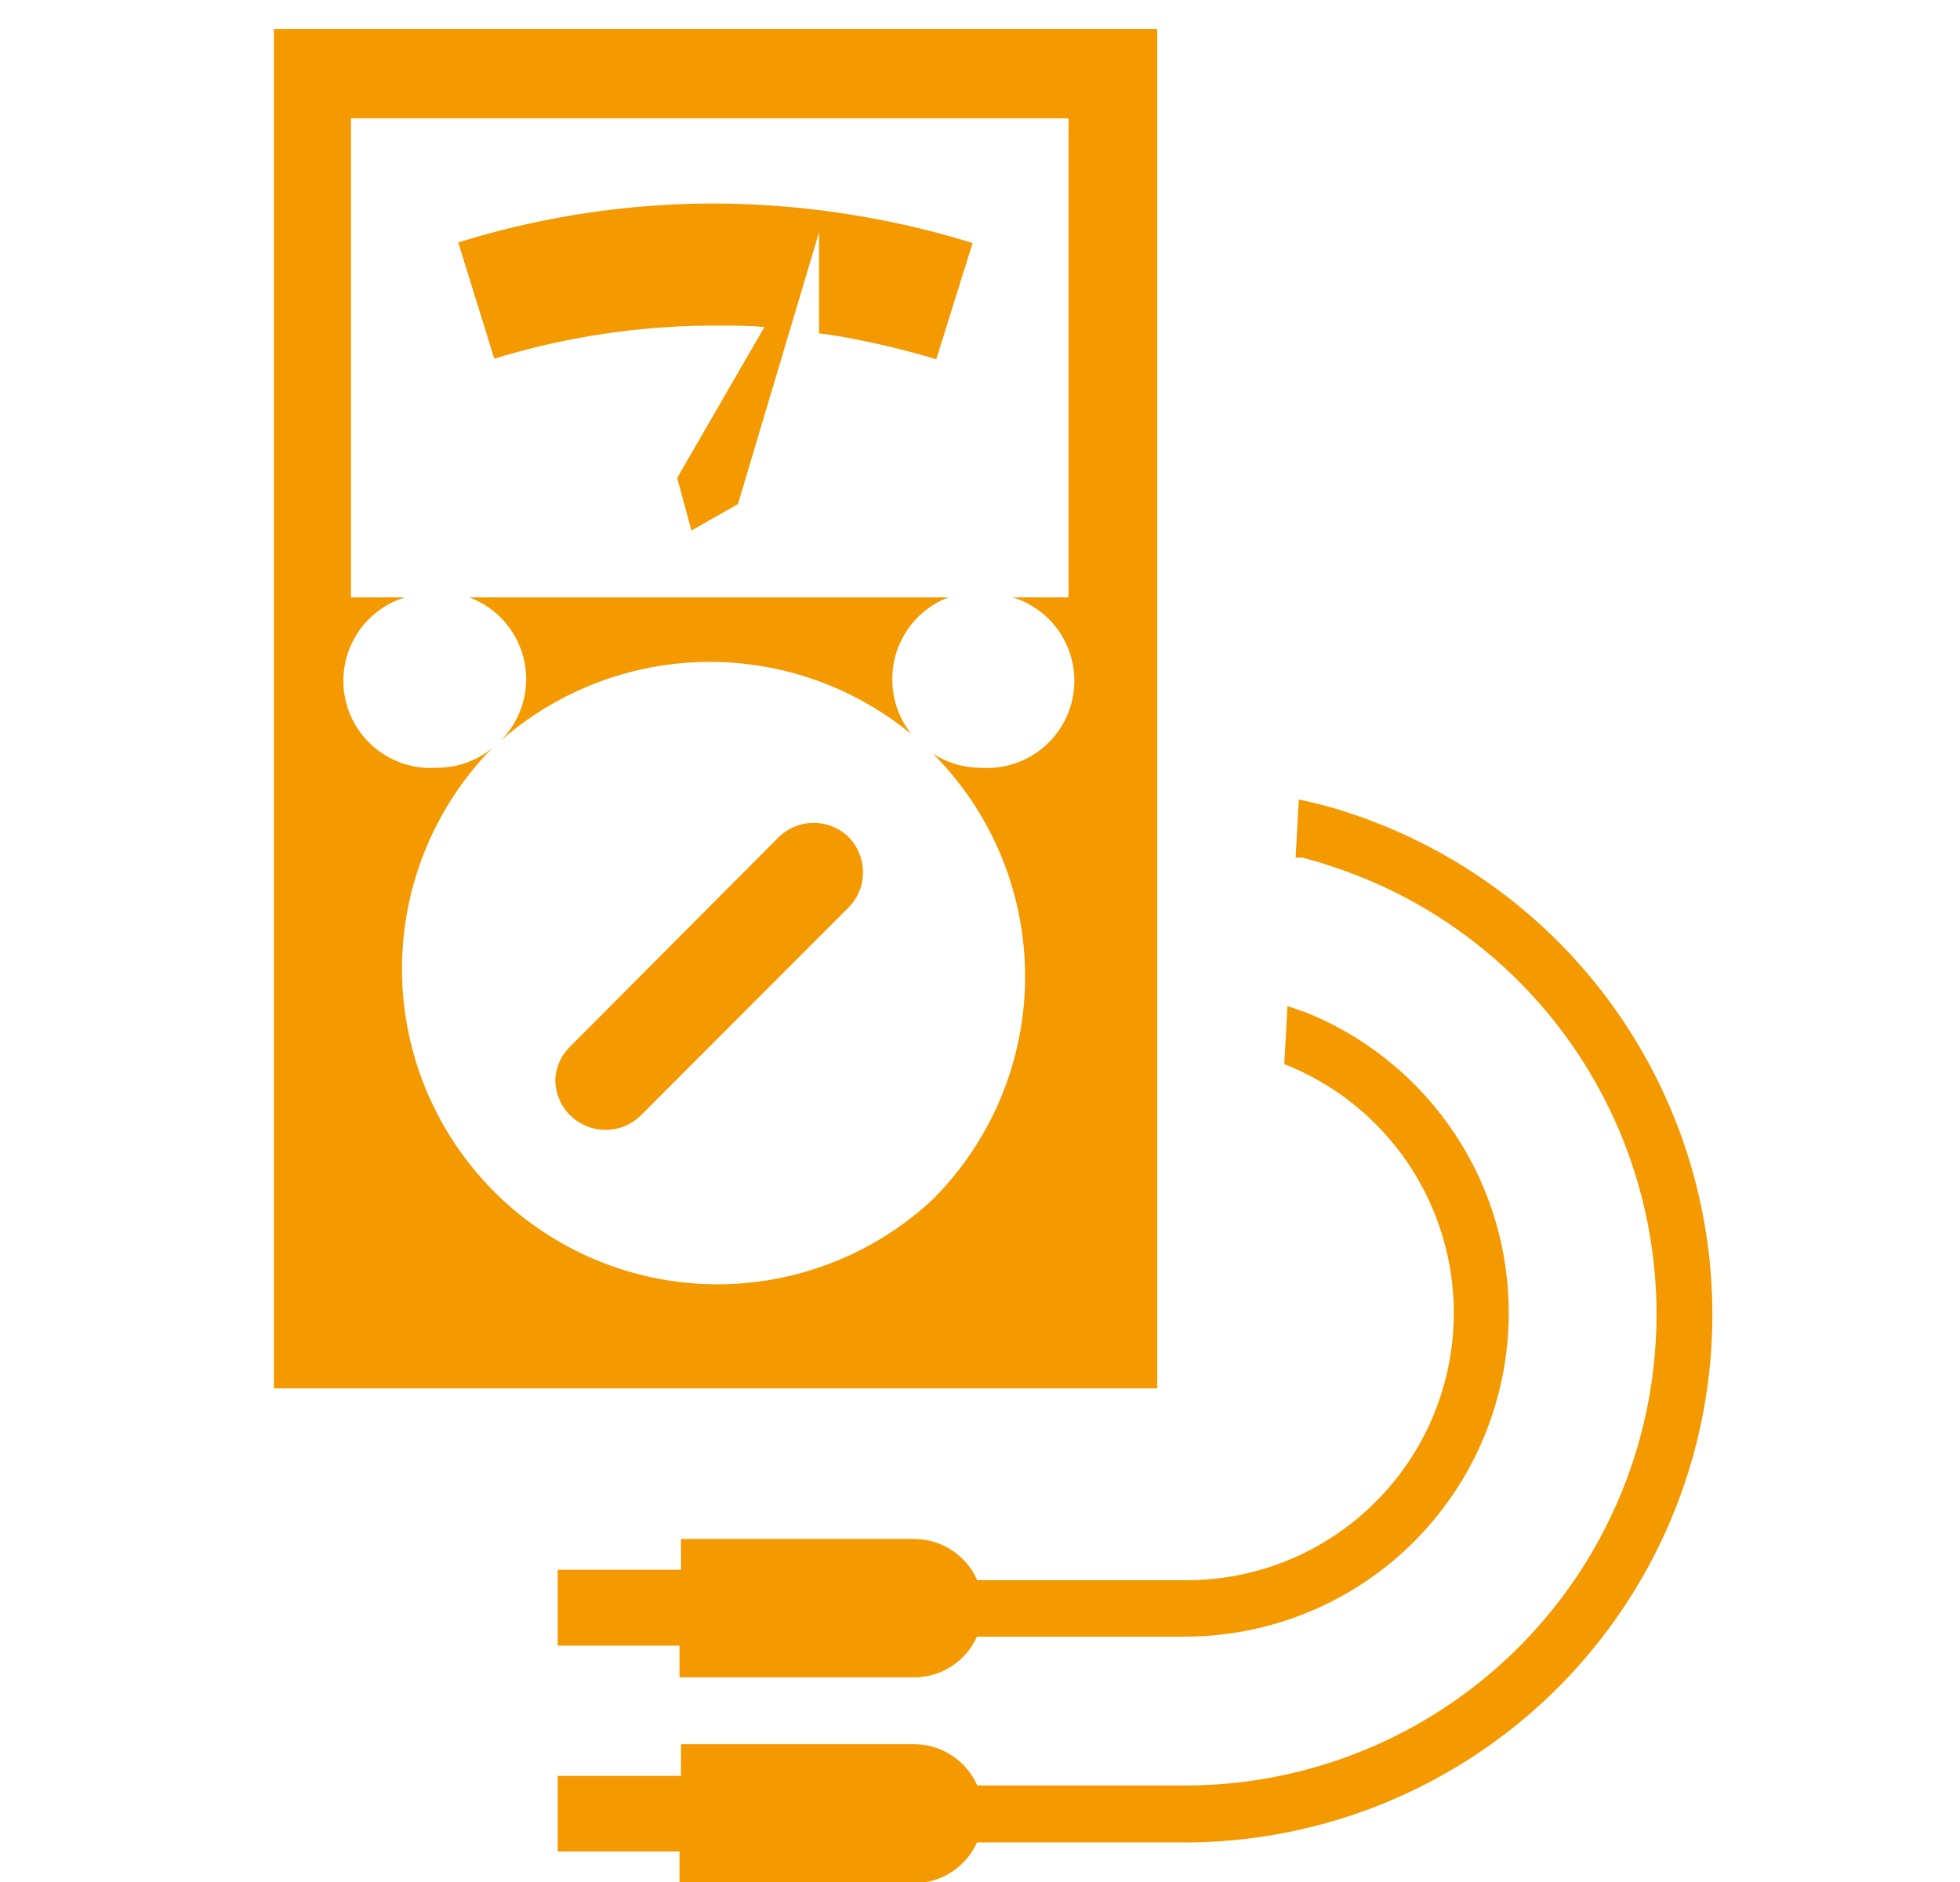
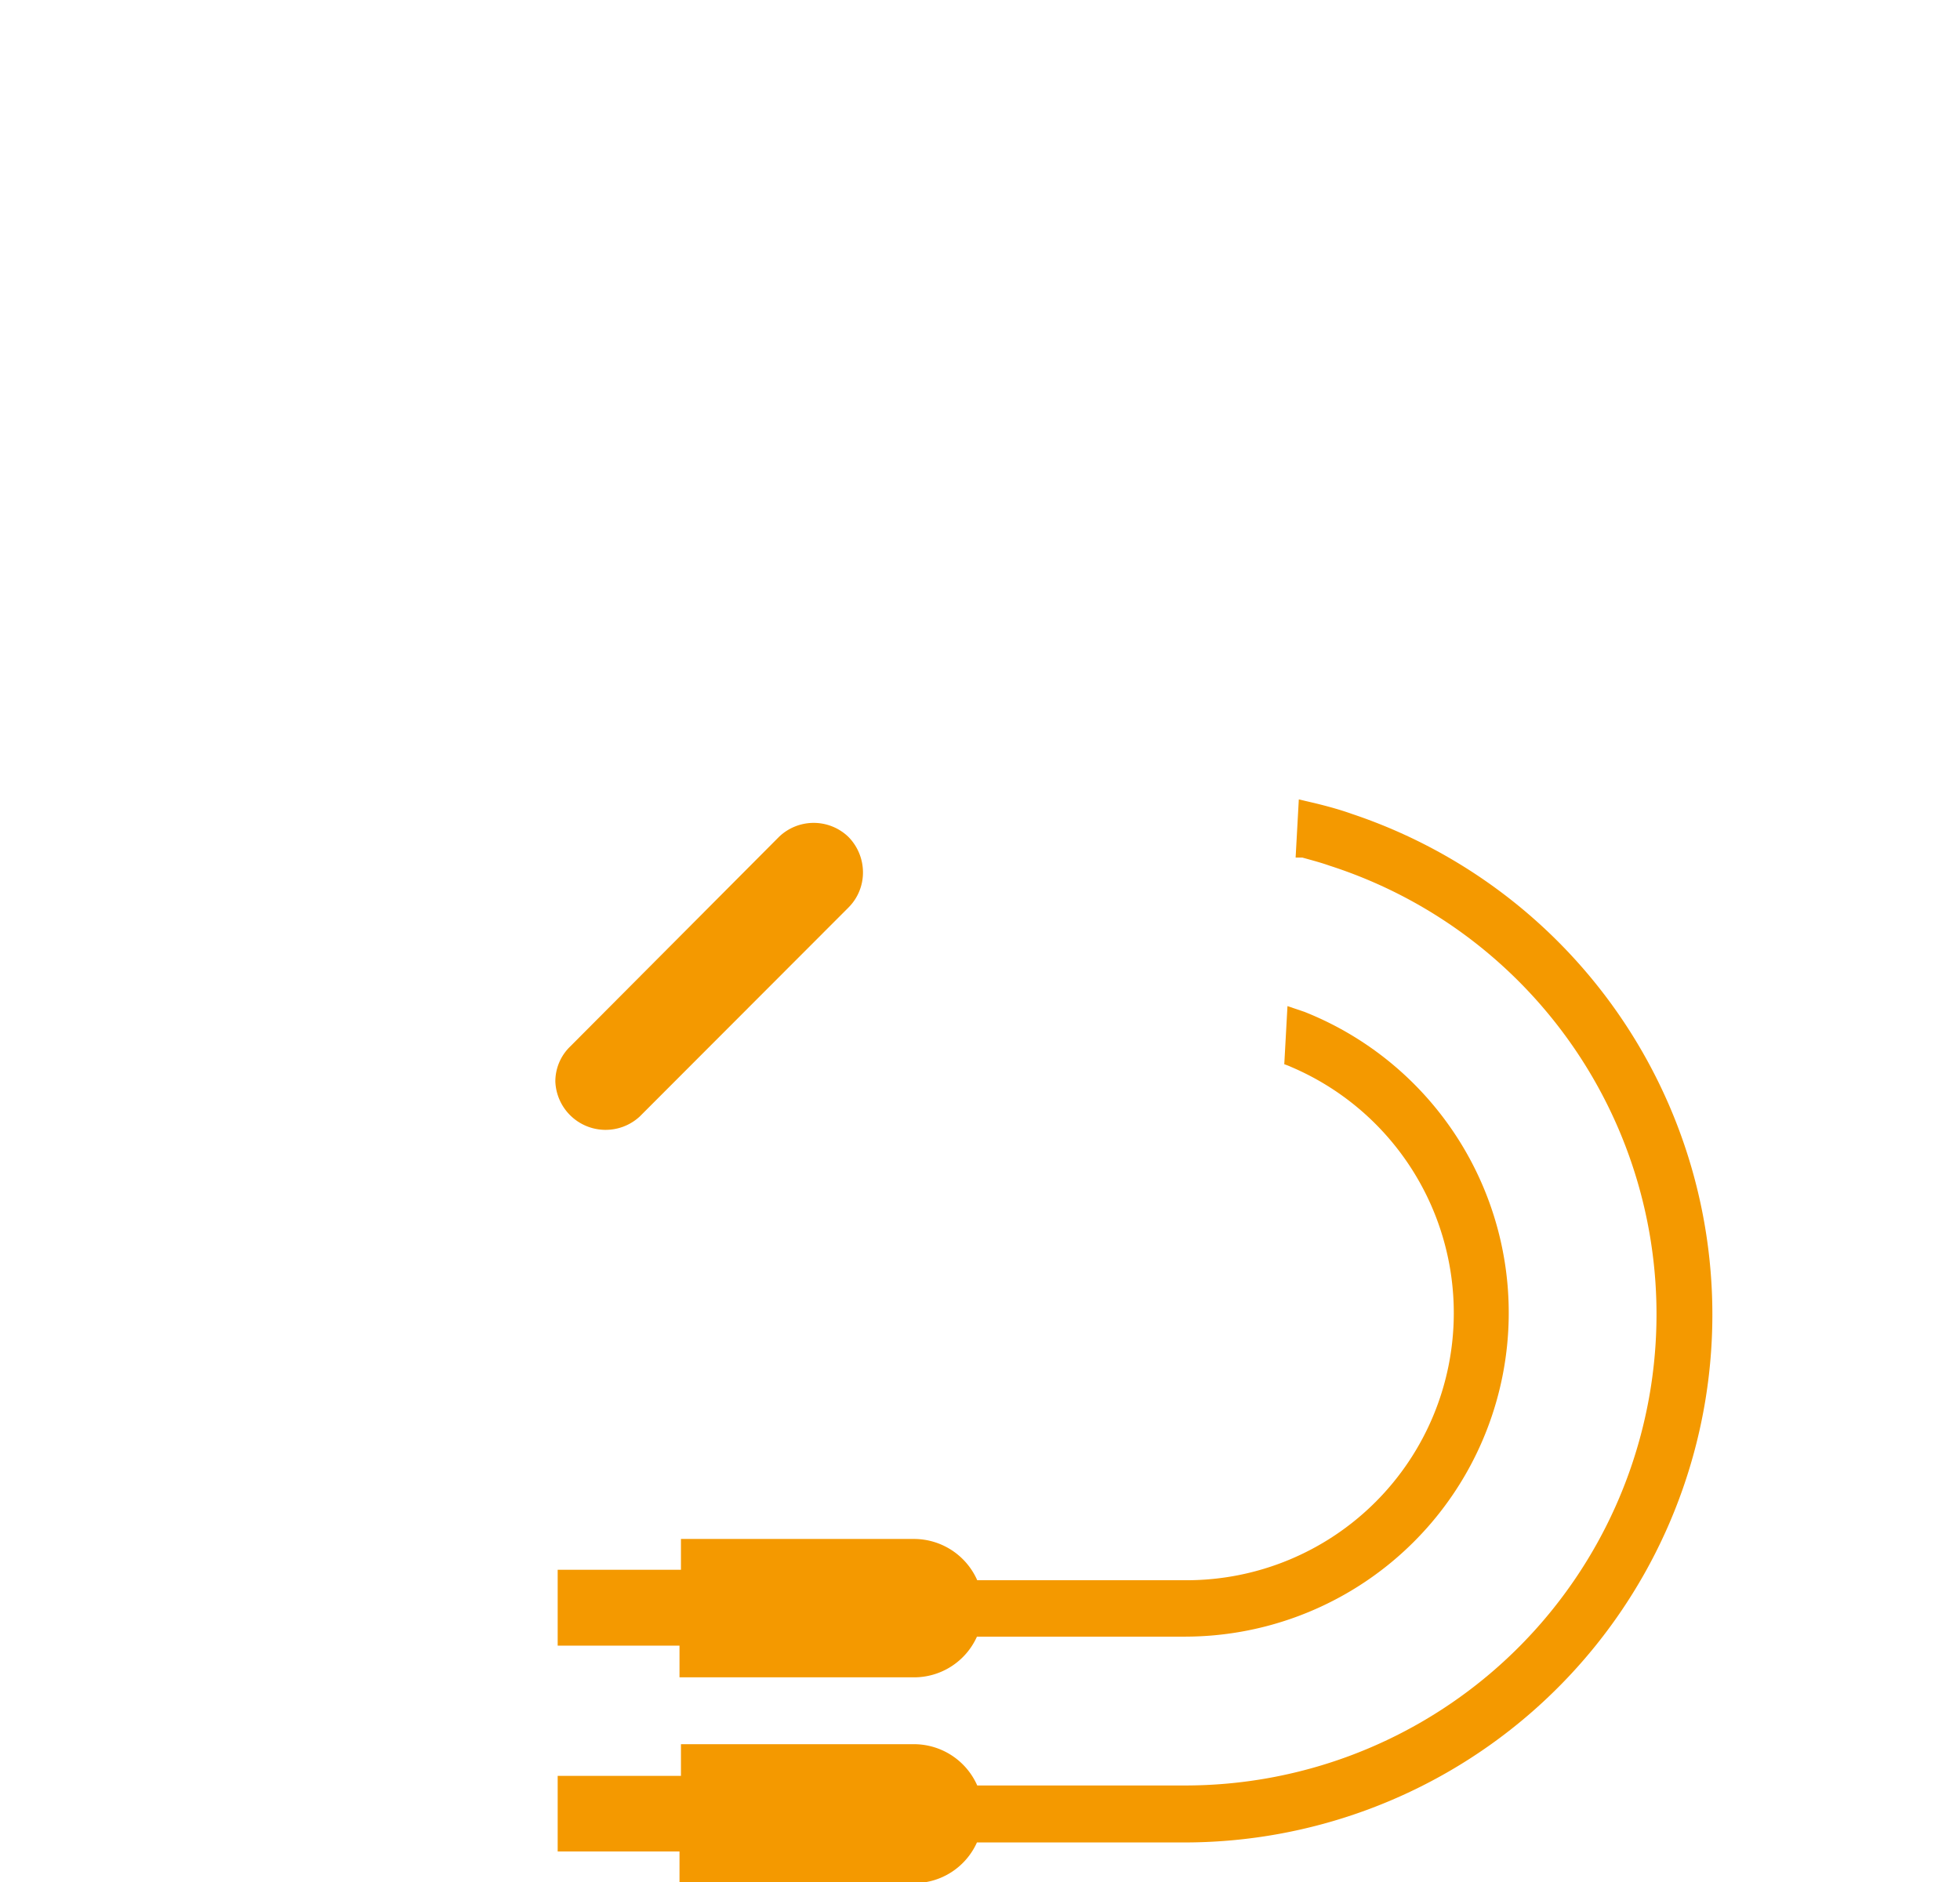
<svg xmlns="http://www.w3.org/2000/svg" id="Слой_1" data-name="Слой 1" viewBox="0 0 67.41 64.75">
  <defs>
    <style>.cls-1{fill:#f49900;}</style>
  </defs>
-   <path class="cls-1" d="M32.62,20.55H16.14A3,3,0,0,1,17.2,25.5a10.9,10.9,0,0,1,14.15-.24,3,3,0,0,1-.66-1.89A3,3,0,0,1,32.62,20.55Z" />
-   <path class="cls-1" d="M9.42,47.76H39.8V1H9.42Zm2.65-27.21V4.07H36.75V20.55H34.83a3,3,0,0,1-1.1,5.86,3,3,0,0,1-1.65-.49h0a10.85,10.85,0,0,1,0,15.34h0A10.85,10.85,0,0,1,16.74,25.93l.21-.21a3,3,0,0,1-1.92.69,3,3,0,0,1-1.1-5.86Z" />
  <path class="cls-1" d="M26.79,28.79,19.61,36a1.67,1.67,0,0,0-.51,1.21A1.73,1.73,0,0,0,22,38.41l7.18-7.19a1.7,1.7,0,0,0,.5-1.21,1.74,1.74,0,0,0-.5-1.22A1.72,1.72,0,0,0,26.79,28.79Z" />
-   <path class="cls-1" d="M24.6,7a29.7,29.7,0,0,0-8.84,1.34l1.24,4a25.84,25.84,0,0,1,7.6-1.14c.57,0,1.14,0,1.69.05l-3,5.19.49,1.81,1.6-.91,1.79-6,1-3.35v3.48c.46.05.9.13,1.34.22a27.1,27.1,0,0,1,2.69.67l1.25-4a29.5,29.5,0,0,0-3.24-.81A30.6,30.6,0,0,0,24.6,7Z" />
  <path class="cls-1" d="M46.5,28c-.39-.14-.79-.25-1.19-.35l-.64-.15-.11,2,.23,0c.32.09.63.17.94.28a16.21,16.21,0,0,1-4.95,31.64H33.61A2.38,2.38,0,0,0,31.42,60h-8v1.09H19.18v2.6h4.19v1.09h8.05a2.37,2.37,0,0,0,2.18-1.4h7.18A18.16,18.16,0,0,0,46.5,28Z" />
  <path class="cls-1" d="M50,45.18a9.19,9.19,0,0,1-9.18,9.18H33.61a2.38,2.38,0,0,0-2.19-1.42h-8V54H19.18v2.61h4.19v1.09h8.05a2.37,2.37,0,0,0,2.18-1.4h7.18a11.14,11.14,0,0,0,4.09-21.49h0l-.59-.2-.11,2a2.18,2.18,0,0,1,.23.09A9.2,9.2,0,0,1,50,45.18Z" />
</svg>